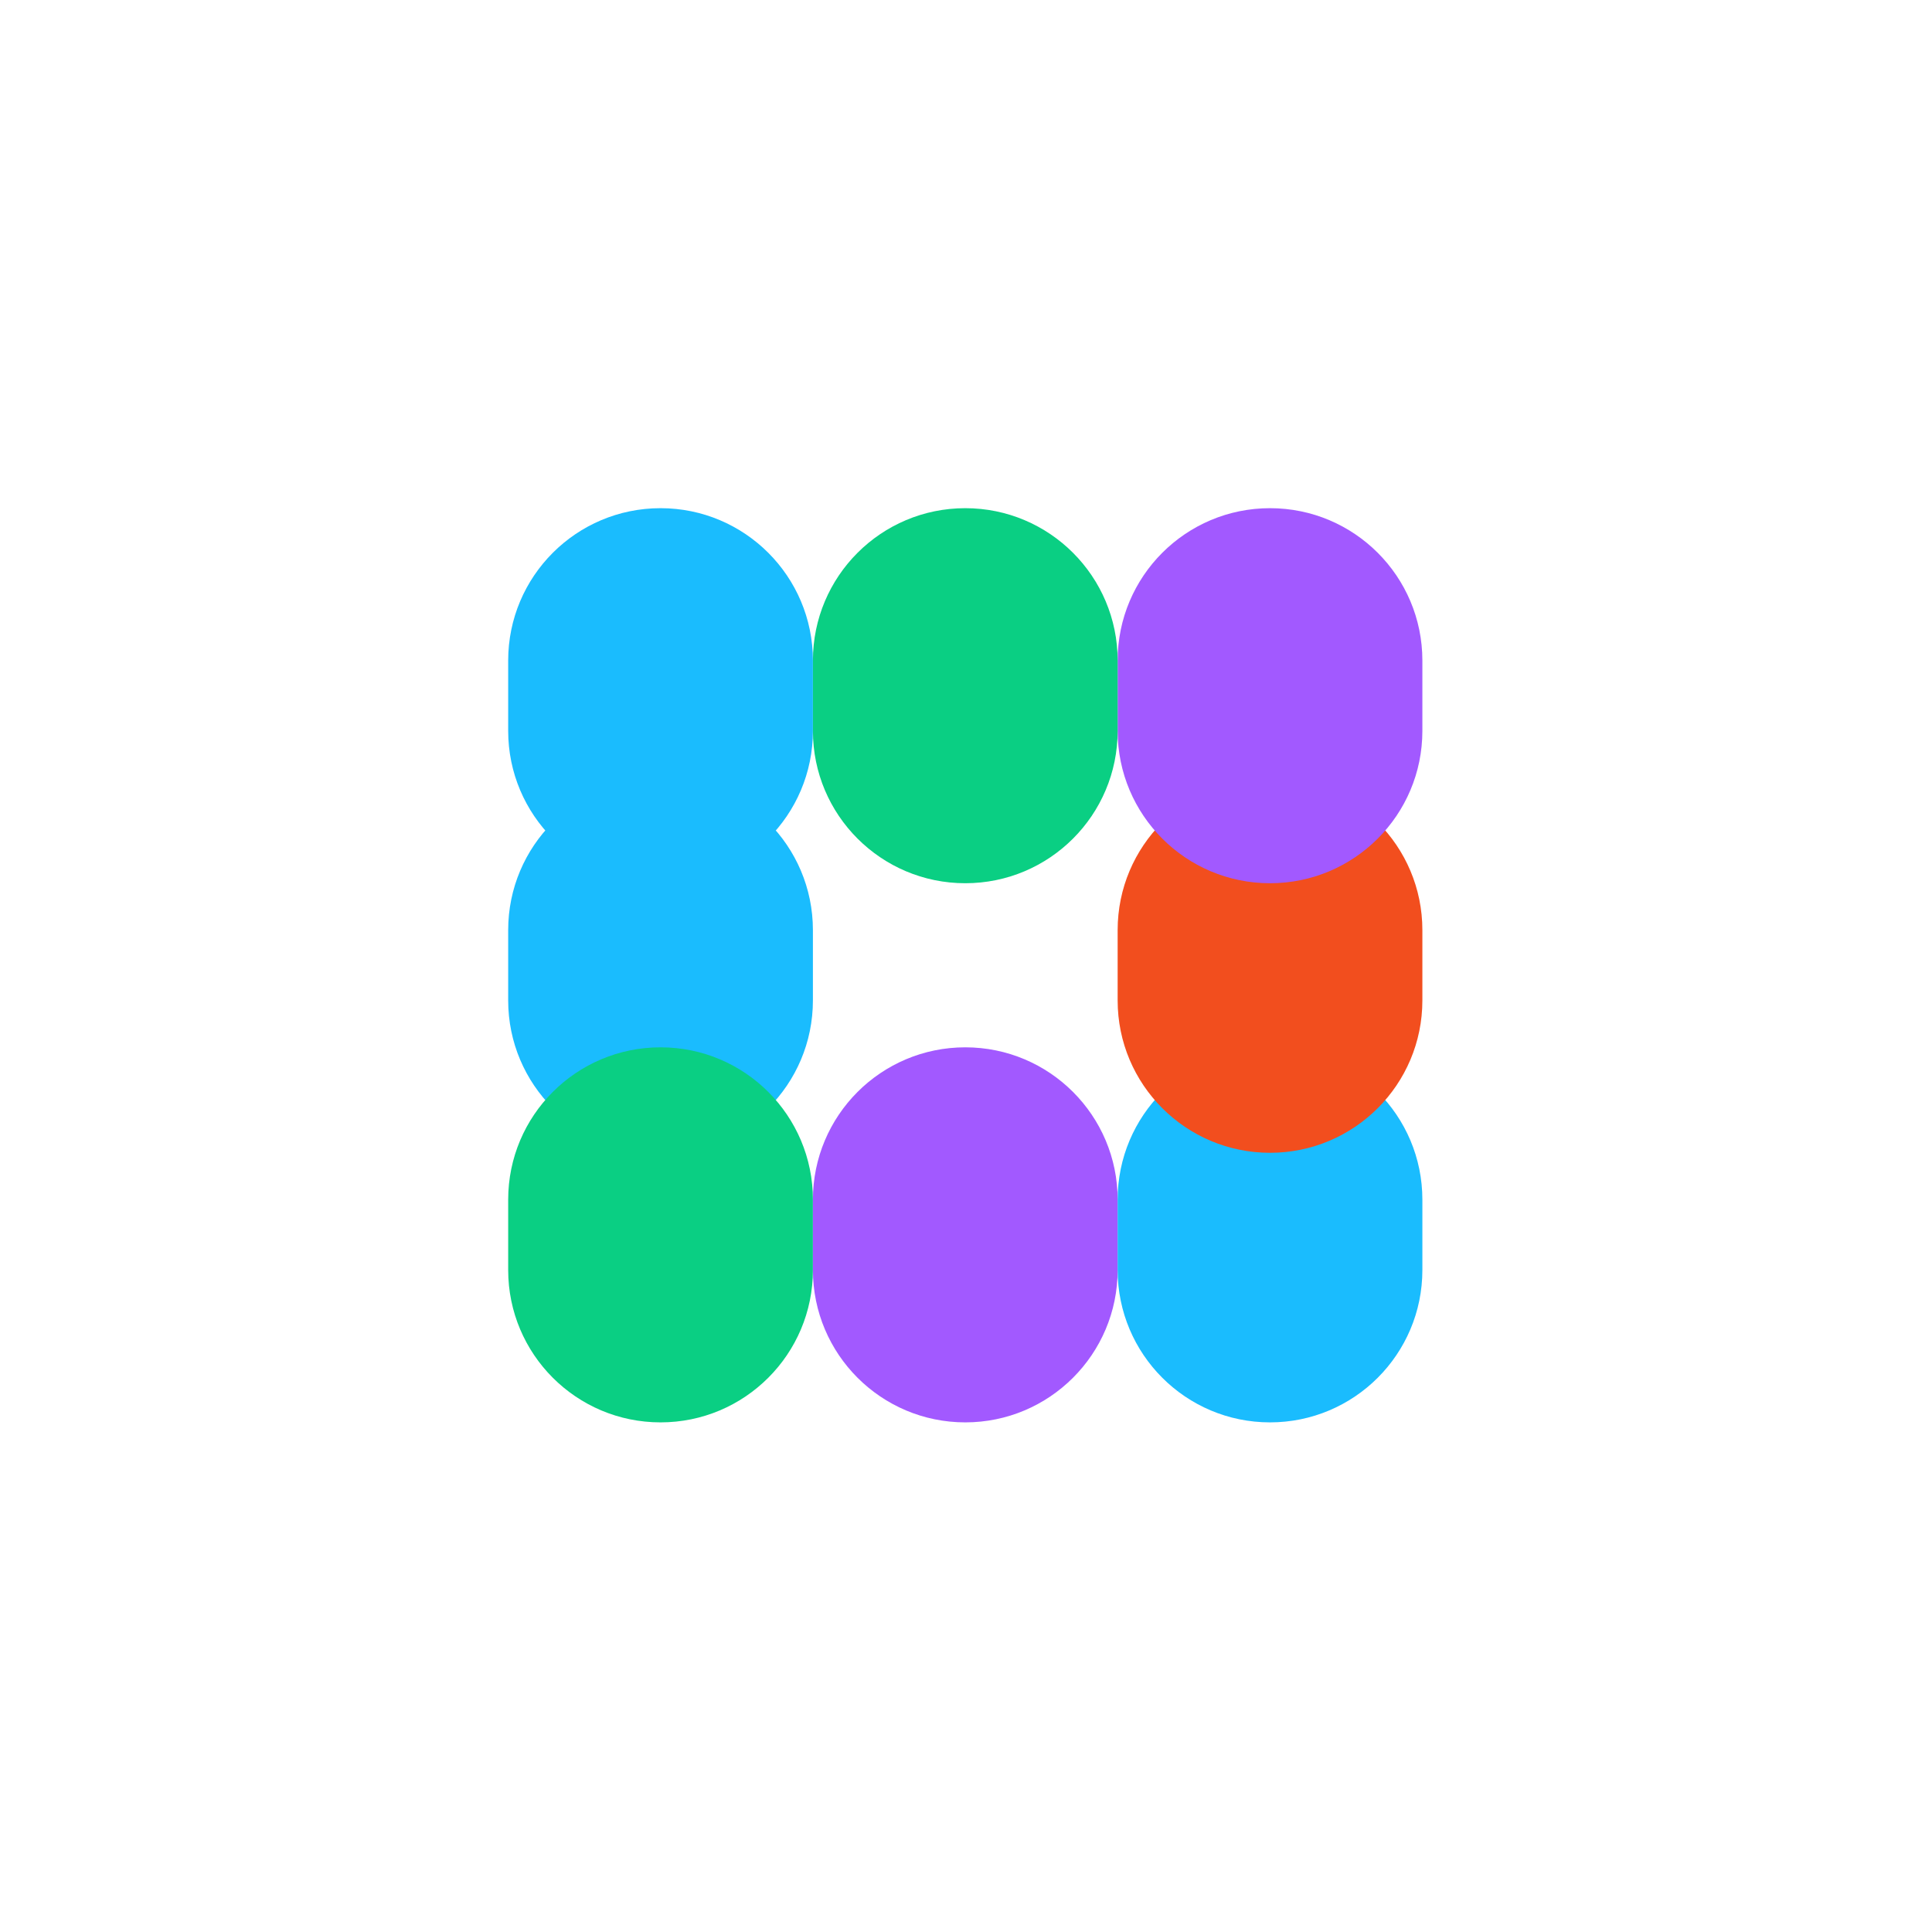
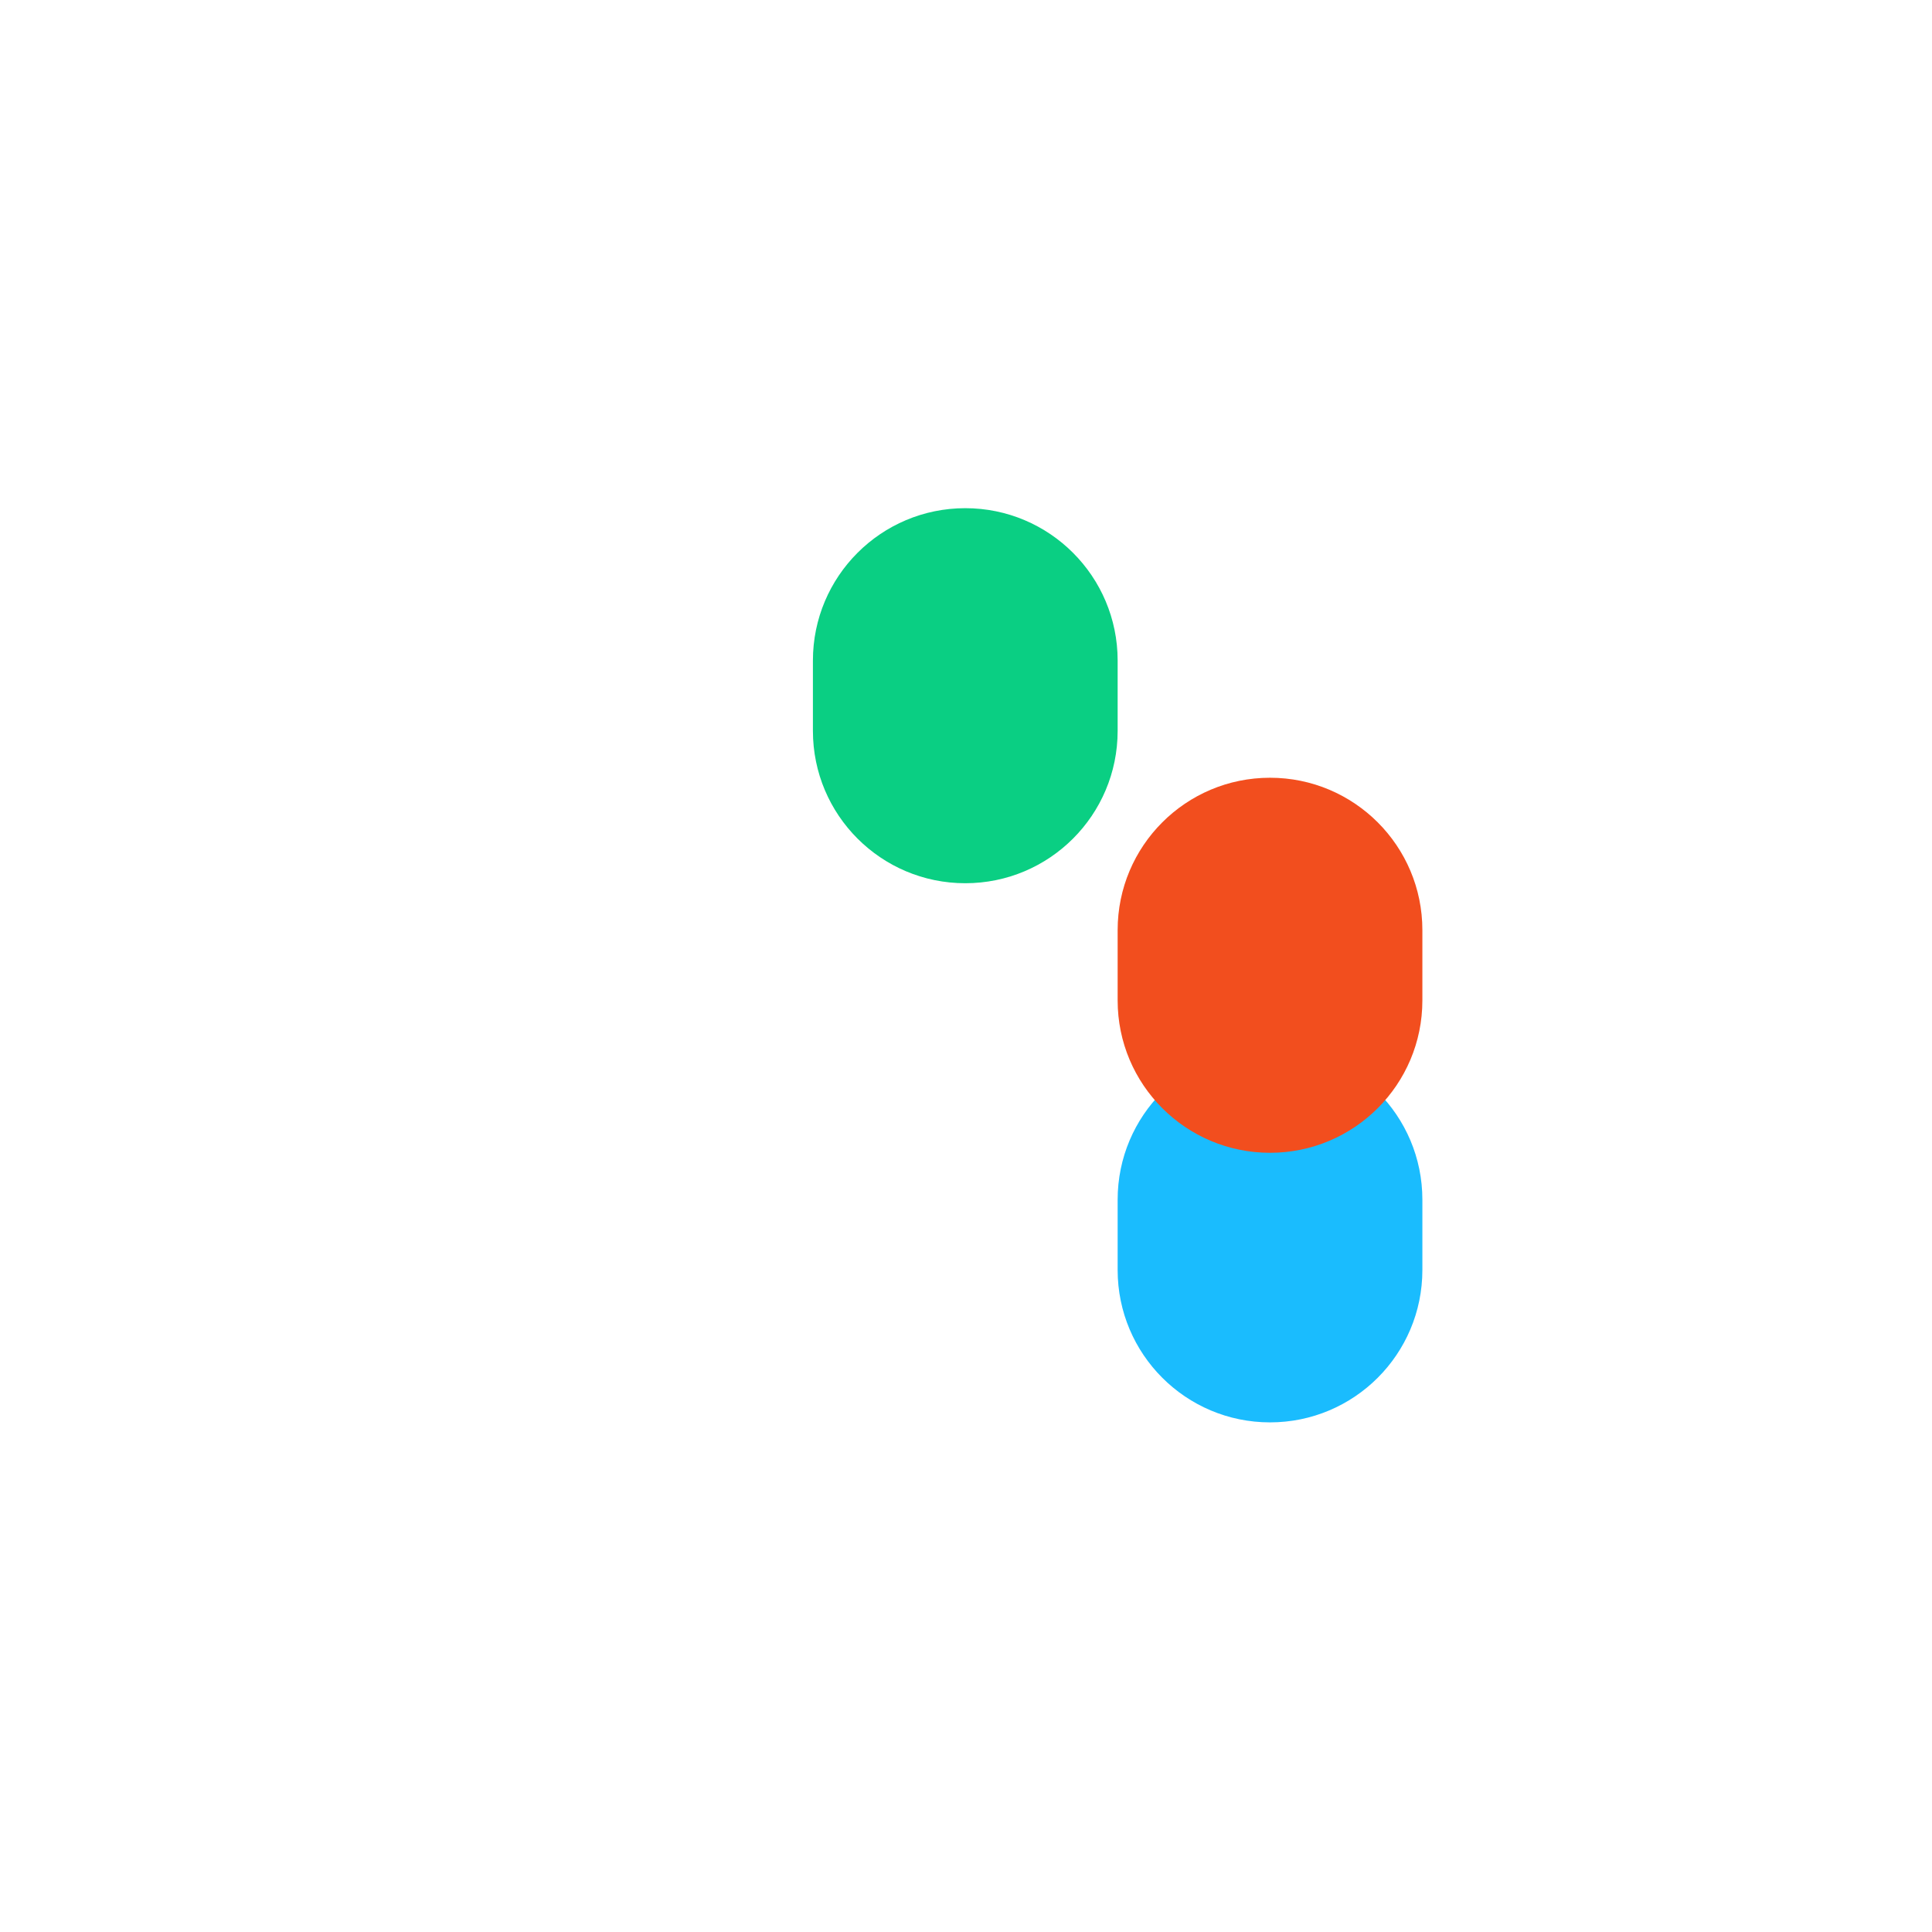
<svg xmlns="http://www.w3.org/2000/svg" fill="none" height="100%" overflow="visible" preserveAspectRatio="none" style="display: block;" viewBox="0 0 422 422" width="100%">
  <g filter="url(#filter0_f_0_137)" id="One">
-     <path d="M111 203.161C111 184.781 125.9 169.88 144.281 169.88C162.661 169.88 177.561 184.781 177.561 203.161V218.521C177.561 236.902 162.661 251.802 144.281 251.802C125.9 251.802 111 236.902 111 218.521V203.161Z" fill="#1ABCFE" />
-     <path d="M111 262.043C111 243.663 125.9 228.763 144.281 228.763C162.661 228.763 177.561 243.663 177.561 262.043V277.403C177.561 295.784 162.661 310.684 144.281 310.684C125.9 310.684 111 295.784 111 277.403V262.043Z" fill="#0ACF83" />
-     <path d="M177.562 262.043C177.562 243.663 192.462 228.763 210.843 228.763C229.223 228.763 244.123 243.663 244.123 262.043V277.403C244.123 295.784 229.223 310.684 210.843 310.684C192.462 310.684 177.562 295.784 177.562 277.403V262.043Z" fill="#A259FF" />
    <path d="M244.123 262.043C244.123 243.663 259.023 228.762 277.403 228.762C295.784 228.762 310.684 243.663 310.684 262.043V277.403C310.684 295.784 295.784 310.684 277.403 310.684C259.023 310.684 244.123 295.784 244.123 277.403V262.043Z" fill="#1ABCFE" />
    <path d="M244.123 203.161C244.123 184.78 259.023 169.88 277.403 169.88C295.784 169.88 310.684 184.78 310.684 203.161V218.521C310.684 236.901 295.784 251.802 277.403 251.802C259.023 251.802 244.123 236.901 244.123 218.521V203.161Z" fill="#F24E1E" />
-     <path d="M244.123 144.28C244.123 125.9 259.023 111 277.403 111C295.784 111 310.684 125.9 310.684 144.28V159.641C310.684 178.021 295.784 192.921 277.403 192.921C259.023 192.921 244.123 178.021 244.123 159.641V144.28Z" fill="#A259FF" />
    <path d="M177.562 144.281C177.562 125.9 192.462 111 210.843 111C229.223 111 244.123 125.9 244.123 144.281V159.641C244.123 178.021 229.223 192.921 210.843 192.921C192.462 192.921 177.562 178.021 177.562 159.641V144.281Z" fill="#0ACF83" />
-     <path d="M111 144.281C111 125.9 125.9 111 144.281 111C162.661 111 177.561 125.9 177.561 144.281V159.641C177.561 178.021 162.661 192.921 144.281 192.921C125.9 192.921 111 178.021 111 159.641V144.281Z" fill="#1ABCFE" />
  </g>
  <defs>
    <filter color-interpolation-filters="sRGB" filterUnits="userSpaceOnUse" height="421.178" id="filter0_f_0_137" width="421.178" x="0.253" y="0.253">
      <feFlood flood-opacity="0" result="BackgroundImageFix" />
      <feBlend in="SourceGraphic" in2="BackgroundImageFix" mode="normal" result="shape" />
      <feGaussianBlur result="effect1_foregroundBlur_0_137" stdDeviation="55.374" />
    </filter>
  </defs>
</svg>